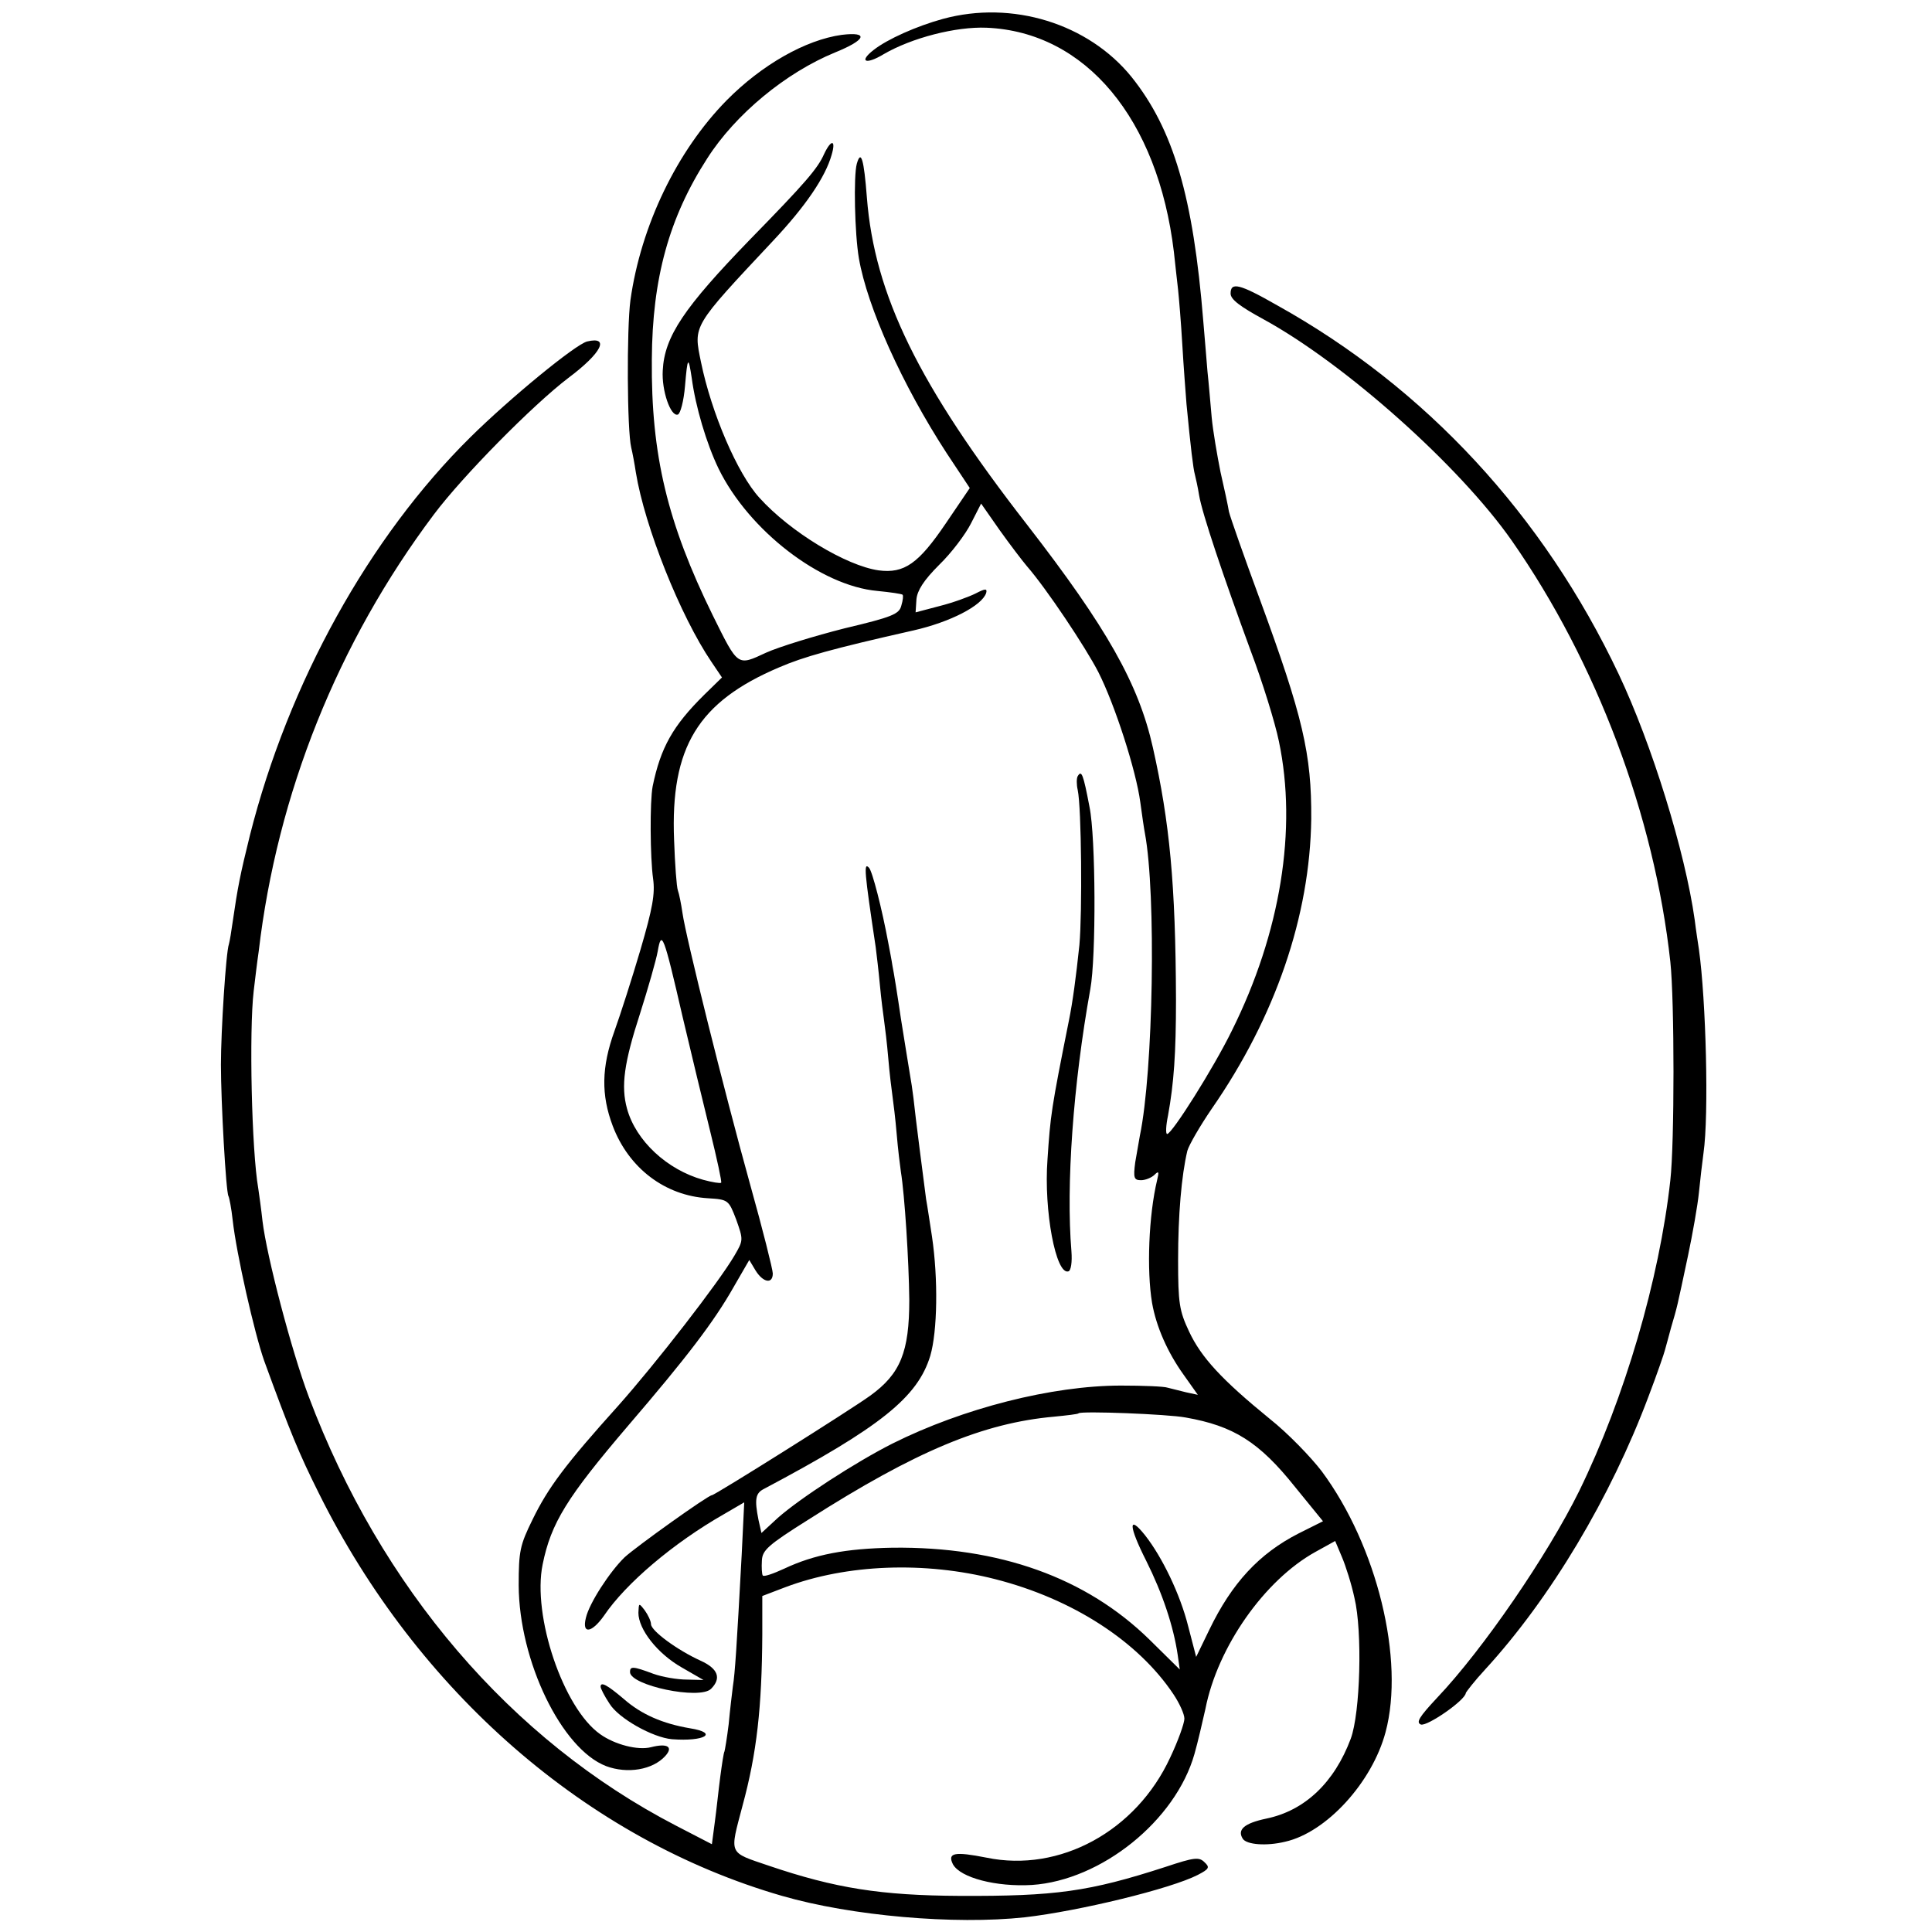
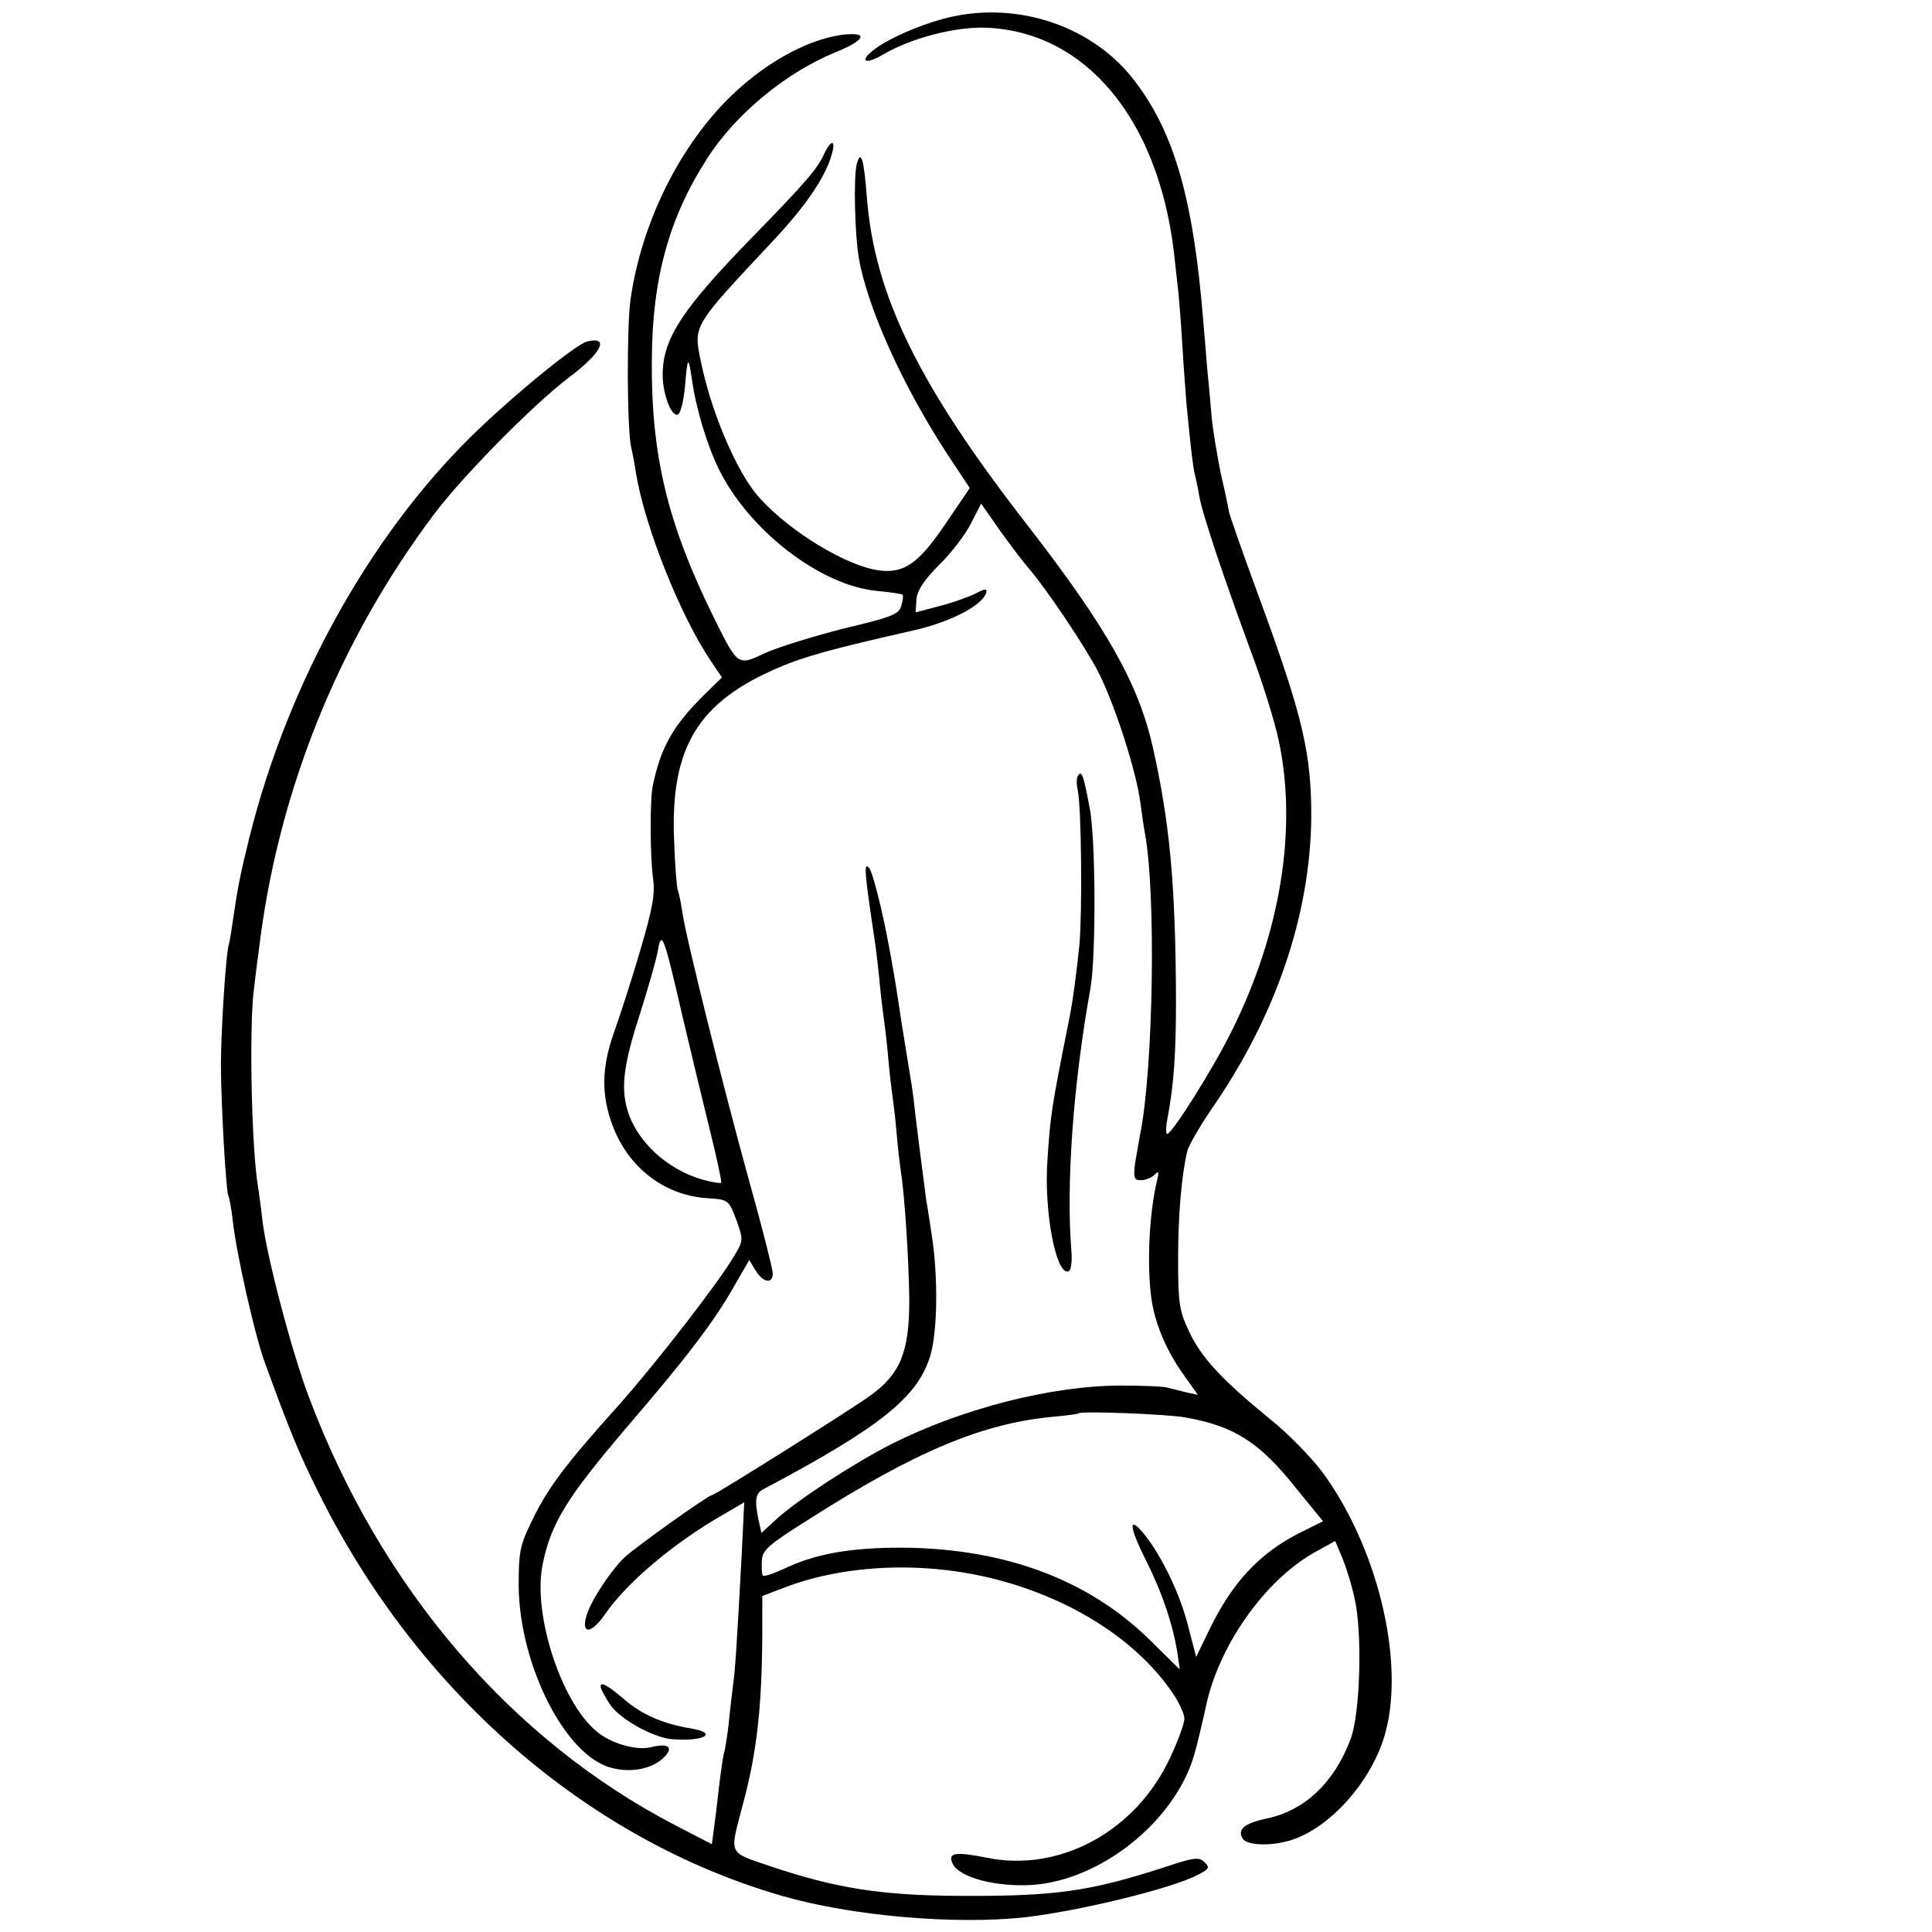
<svg xmlns="http://www.w3.org/2000/svg" version="1.0" width="460pt" height="460pt" viewBox="0 0 460 460" preserveAspectRatio="xMidYMid meet">
  <g transform="translate(0,460) scale(0.1,-0.1)" fill="#000000" stroke="none">
    <path d="M2245 4555 c-62 -17 -132 -48 -165 -74 -36 -28 -19 -36 24 -10 67 39 172 66 245 63 236 -10 408 -217 446 -534 3 -30 8 -71 10 -90 2 -19 7 -78 10 -130 3 -52 8 -116 10 -142 10 -104 16 -154 20 -168 2 -8 7 -30 10 -49 7 -43 58 -194 123 -371 28 -74 58 -171 67 -215 44 -209 4 -456 -112 -689 -43 -88 -142 -245 -154 -246 -4 0 -3 20 2 44 14 77 19 148 19 276 -1 275 -15 422 -55 600 -34 152 -110 286 -299 530 -259 333 -364 548 -382 780 -7 91 -14 115 -24 80 -8 -29 -5 -167 5 -225 20 -116 103 -301 209 -464 l55 -83 -57 -84 c-65 -96 -99 -120 -160 -112 -77 11 -210 91 -284 173 -52 57 -114 201 -139 323 -18 88 -22 82 172 289 77 82 124 151 139 204 11 37 -1 38 -18 2 -15 -34 -44 -68 -176 -203 -157 -162 -204 -231 -208 -312 -3 -48 19 -111 36 -105 6 2 14 32 17 68 6 70 8 72 16 19 9 -68 35 -156 64 -216 72 -147 243 -279 378 -291 31 -3 58 -7 60 -9 2 -2 1 -13 -3 -26 -5 -20 -21 -27 -135 -54 -71 -18 -156 -44 -187 -58 -69 -32 -66 -34 -127 89 -108 220 -147 382 -145 609 1 193 41 338 132 479 67 105 187 204 304 252 74 30 82 50 16 42 -86 -12 -190 -71 -274 -156 -118 -120 -204 -298 -229 -476 -9 -69 -8 -310 2 -351 3 -12 8 -39 11 -59 21 -129 106 -342 180 -451 l25 -37 -42 -41 c-75 -74 -104 -126 -123 -218 -7 -36 -6 -171 1 -220 5 -36 -1 -70 -30 -169 -20 -68 -48 -155 -62 -194 -31 -86 -32 -152 -4 -226 38 -100 124 -166 227 -172 48 -3 49 -4 67 -51 17 -48 17 -49 -4 -85 -38 -65 -188 -258 -277 -358 -126 -140 -167 -195 -204 -271 -30 -61 -33 -75 -33 -157 1 -180 102 -389 208 -430 51 -19 111 -9 141 24 20 22 5 31 -34 21 -31 -8 -86 6 -121 31 -88 62 -162 282 -137 404 20 99 58 160 204 331 139 162 204 247 251 330 l37 64 15 -25 c18 -29 41 -33 41 -7 0 9 -24 105 -54 212 -63 227 -153 589 -161 646 -3 21 -8 46 -11 54 -3 8 -7 62 -9 120 -9 221 57 329 250 411 58 25 125 44 320 88 88 20 163 59 173 89 3 11 -2 11 -25 -1 -16 -8 -54 -22 -86 -30 l-57 -15 2 31 c2 21 17 45 54 82 29 28 63 73 76 99 l24 47 44 -63 c25 -35 54 -73 65 -86 47 -54 139 -192 170 -252 40 -79 90 -235 100 -310 4 -30 9 -64 11 -74 27 -144 20 -567 -12 -720 -2 -11 -7 -40 -11 -63 -5 -38 -3 -43 14 -43 10 0 25 6 32 13 10 10 11 7 6 -13 -20 -84 -25 -214 -12 -292 10 -57 37 -118 75 -171 l34 -48 -28 6 c-16 4 -36 9 -44 11 -8 3 -58 5 -111 5 -164 0 -376 -54 -544 -138 -89 -45 -221 -131 -273 -177 l-39 -36 -7 31 c-10 50 -7 64 13 74 277 147 366 218 396 317 17 58 19 183 4 284 -5 32 -11 73 -14 89 -5 38 -26 200 -30 240 -2 17 -6 44 -9 60 -3 17 -12 75 -21 130 -8 55 -17 111 -20 125 -2 14 -7 39 -10 55 -15 81 -38 171 -46 179 -13 14 -11 -9 16 -189 2 -16 7 -57 10 -90 3 -33 8 -71 10 -85 2 -14 7 -54 10 -90 3 -36 8 -76 10 -90 2 -14 7 -54 10 -90 3 -36 8 -76 10 -90 9 -55 19 -211 20 -305 0 -124 -21 -176 -93 -228 -47 -34 -370 -237 -377 -237 -9 0 -181 -123 -208 -148 -35 -34 -84 -109 -92 -144 -10 -40 14 -36 43 5 52 77 165 173 286 242 l48 28 -6 -124 c-12 -222 -16 -283 -21 -314 -2 -16 -7 -57 -10 -90 -4 -33 -9 -62 -10 -65 -2 -3 -6 -30 -10 -60 -4 -30 -9 -79 -13 -108 l-7 -53 -85 44 c-394 204 -704 567 -875 1022 -41 109 -100 334 -110 418 -3 28 -8 63 -10 77 -16 91 -22 376 -11 470 3 25 8 68 12 95 44 375 188 735 417 1040 69 92 236 261 320 325 79 59 100 100 45 87 -28 -7 -185 -136 -278 -228 -241 -238 -433 -584 -525 -948 -23 -93 -29 -123 -41 -206 -3 -22 -7 -46 -9 -53 -7 -19 -19 -207 -19 -287 0 -88 12 -304 18 -313 2 -4 7 -29 10 -57 9 -81 52 -270 75 -335 62 -170 83 -221 130 -315 235 -473 639 -825 1103 -959 166 -48 411 -69 578 -51 130 15 348 68 412 101 27 14 29 18 16 30 -13 13 -24 12 -93 -11 -182 -59 -262 -70 -490 -69 -187 1 -296 18 -455 72 -97 33 -93 25 -62 143 34 125 46 234 47 407 l0 92 55 21 c146 55 332 62 500 19 184 -47 340 -148 424 -274 14 -21 26 -47 26 -58 0 -11 -15 -53 -34 -93 -81 -175 -263 -274 -437 -238 -76 15 -94 12 -80 -16 18 -32 103 -54 188 -49 165 11 342 153 387 312 8 28 19 76 26 107 29 148 141 307 262 374 l47 26 16 -38 c9 -21 23 -65 30 -98 19 -79 14 -273 -9 -335 -39 -104 -109 -171 -201 -190 -52 -11 -70 -26 -56 -48 9 -14 56 -18 101 -7 98 22 207 141 239 261 46 172 -20 443 -152 621 -26 34 -81 91 -124 125 -114 93 -163 146 -192 208 -23 49 -26 67 -26 170 0 107 8 201 22 260 4 14 30 59 58 100 152 219 234 460 237 690 1 155 -20 244 -122 522 -38 103 -71 197 -74 210 -2 13 -11 55 -20 94 -8 40 -18 98 -21 130 -3 33 -7 82 -10 109 -2 28 -7 82 -10 120 -24 297 -71 457 -171 582 -103 127 -284 183 -449 138z m-620 -2375 c20 -85 50 -209 66 -274 16 -65 28 -120 26 -122 -2 -2 -21 1 -43 7 -86 24 -160 93 -181 169 -15 54 -7 110 31 227 19 60 38 126 42 148 9 52 14 41 59 -155z m1198 -955 c114 -20 175 -58 261 -166 l66 -81 -58 -29 c-94 -48 -159 -118 -213 -230 l-31 -64 -19 73 c-19 76 -62 165 -103 217 -40 50 -39 22 3 -61 39 -78 65 -156 75 -224 l5 -35 -72 71 c-151 148 -358 222 -612 219 -111 -2 -186 -16 -258 -50 -26 -12 -49 -20 -51 -16 -2 3 -3 19 -2 35 1 25 14 37 111 98 257 164 417 230 585 245 30 3 57 6 58 8 6 6 213 -2 255 -10z" />
-     <path d="M2930 3901 c0 -14 23 -31 78 -61 194 -106 467 -349 592 -528 201 -288 339 -654 377 -1002 10 -93 10 -432 0 -520 -26 -236 -109 -519 -217 -740 -76 -154 -229 -377 -338 -492 -43 -46 -51 -59 -39 -64 15 -5 106 58 107 75 1 3 21 29 46 56 156 170 299 410 389 650 21 55 38 105 39 110 2 6 8 30 15 55 15 51 13 43 40 170 11 52 23 120 26 150 3 30 8 73 11 95 13 90 6 364 -11 485 -2 14 -7 45 -10 70 -23 163 -102 418 -181 585 -179 378 -459 681 -813 878 -91 52 -111 56 -111 28z" />
    <path d="M2566 2752 c-3 -5 -3 -20 0 -33 9 -42 11 -291 4 -369 -8 -76 -16 -136 -25 -180 -42 -210 -44 -225 -51 -331 -9 -121 20 -276 50 -266 6 2 9 22 7 48 -13 156 4 397 45 624 14 76 13 362 -2 434 -15 79 -19 88 -28 73z" />
-     <path d="M1520 760 c0 -39 45 -97 103 -130 l52 -30 -40 1 c-22 0 -58 6 -80 14 -48 18 -55 18 -55 4 0 -32 166 -67 193 -40 25 25 17 48 -25 67 -55 25 -118 71 -118 87 0 7 -7 22 -15 33 -14 18 -14 18 -15 -6z" />
    <path d="M1430 584 c0 -4 9 -22 21 -40 21 -35 103 -81 149 -85 78 -6 112 15 43 26 -65 11 -116 33 -158 70 -39 33 -55 42 -55 29z" />
  </g>
</svg>